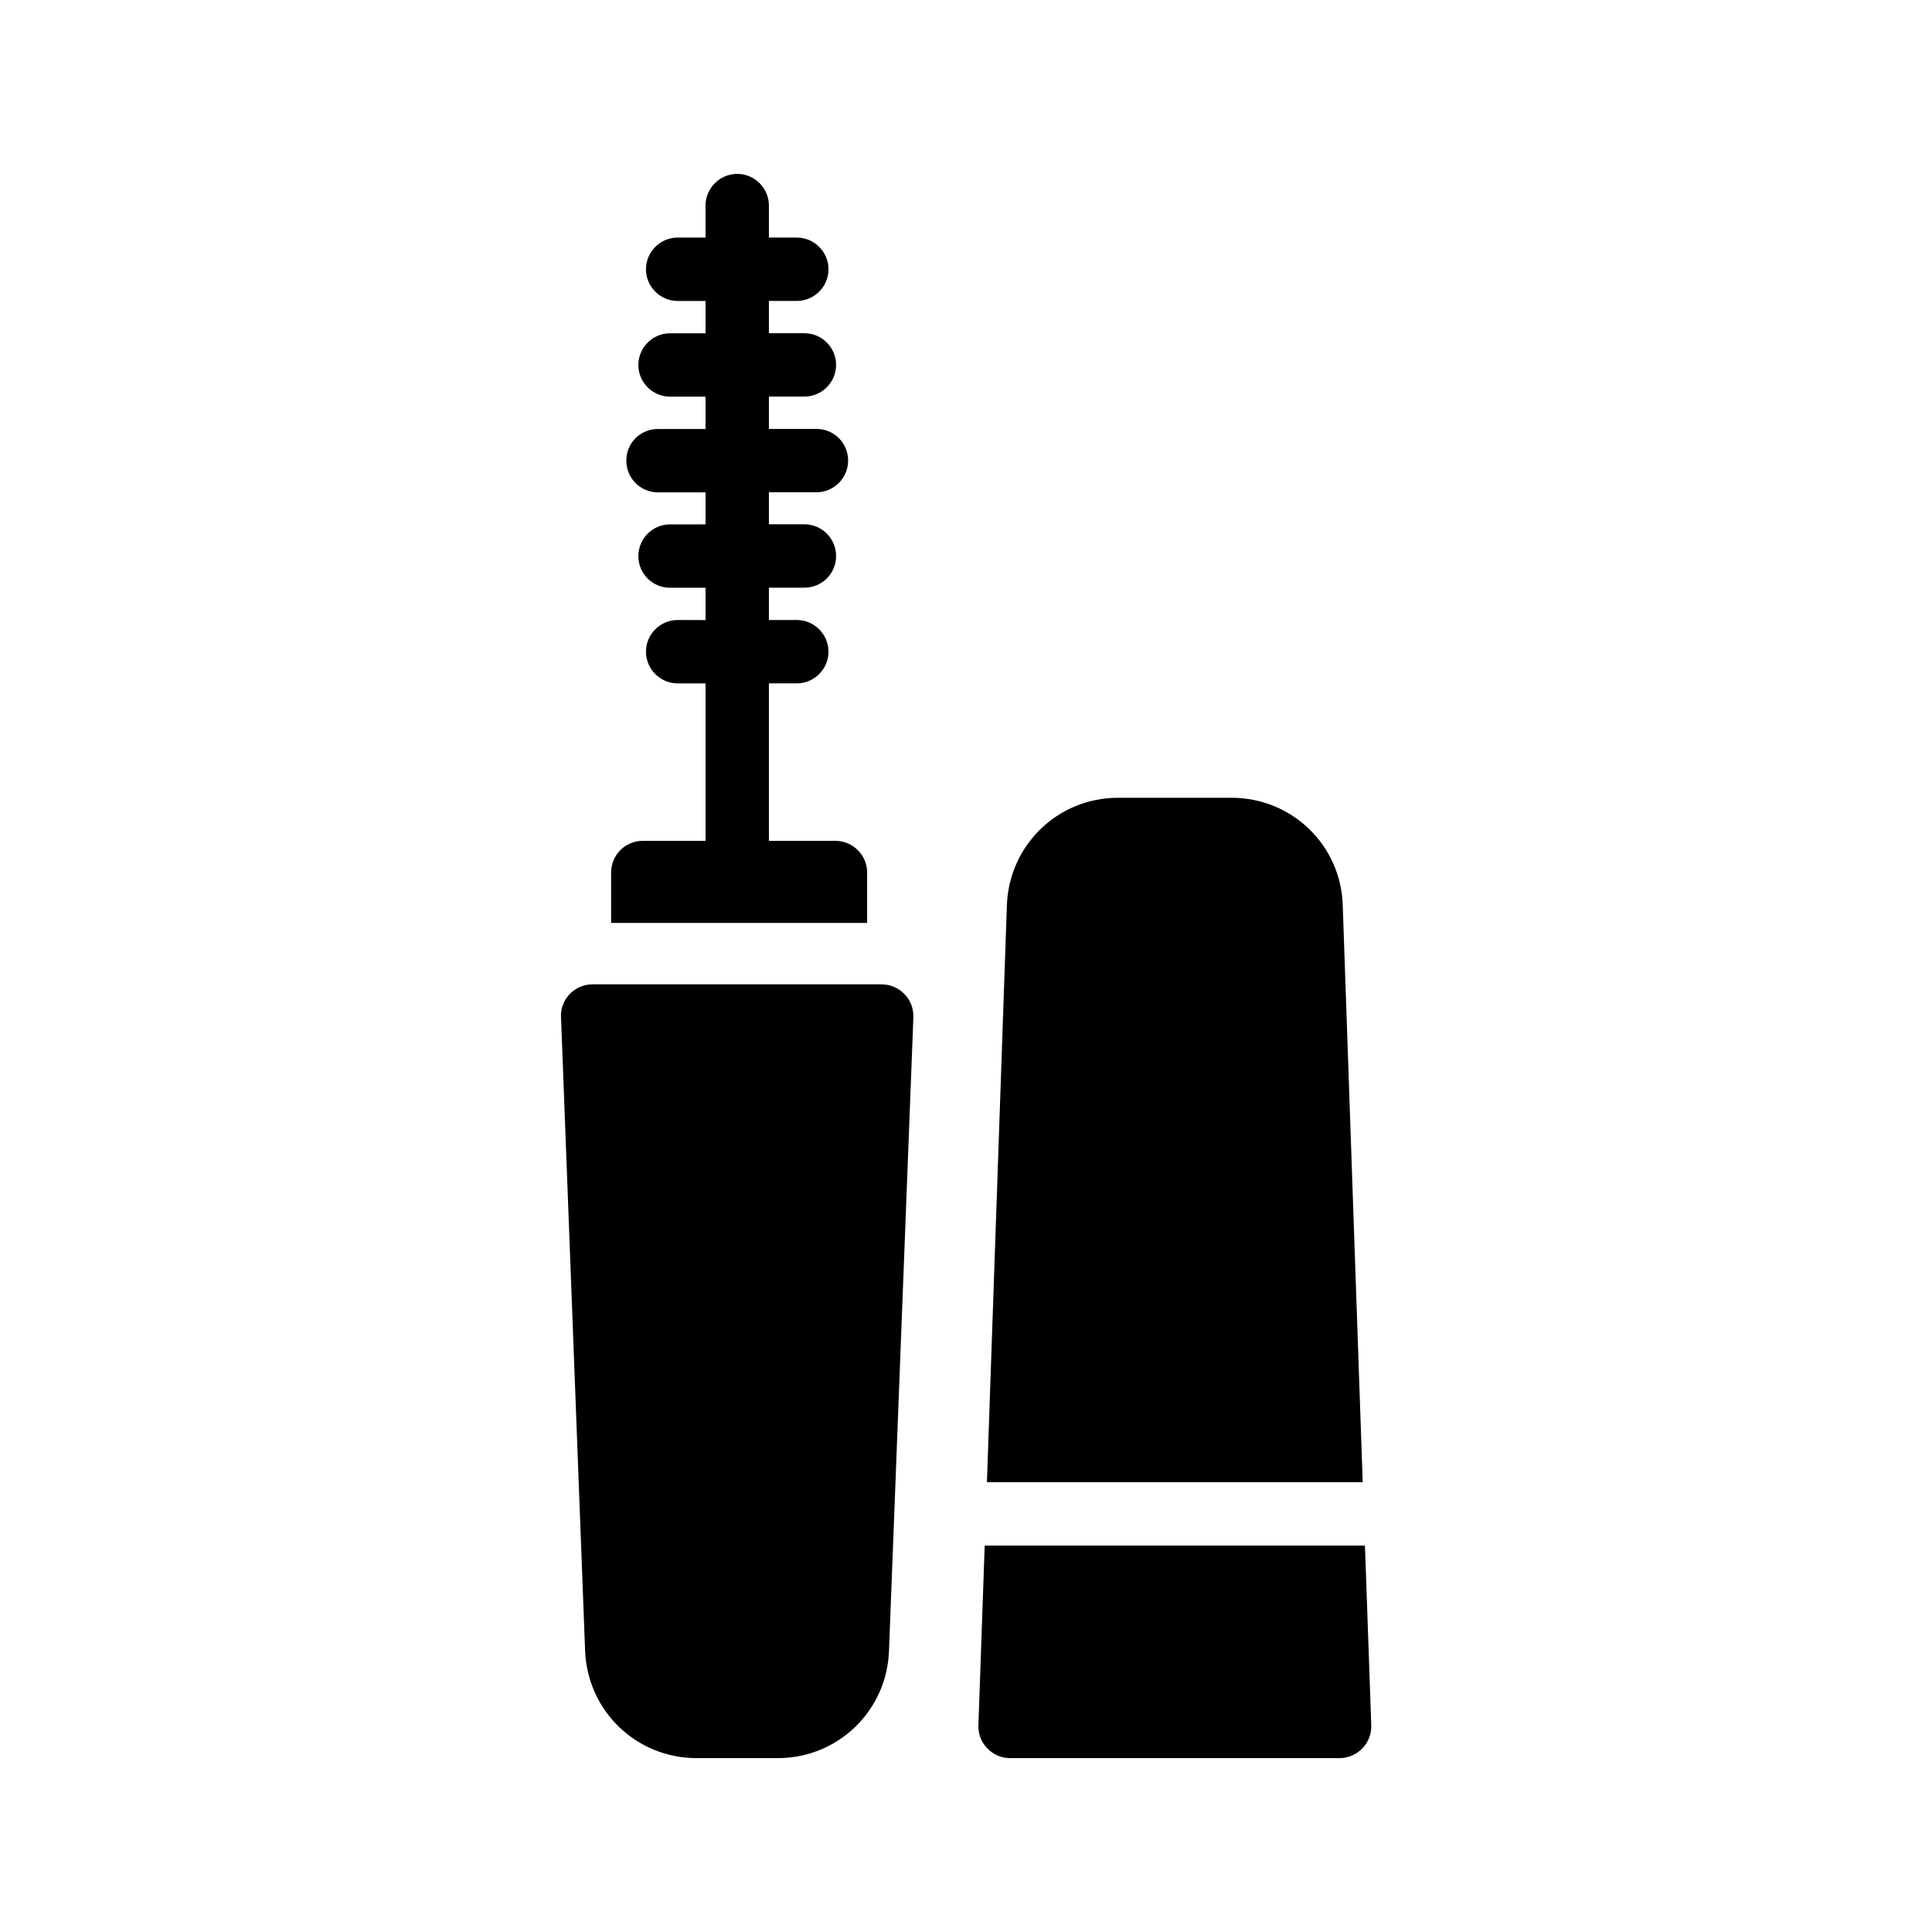
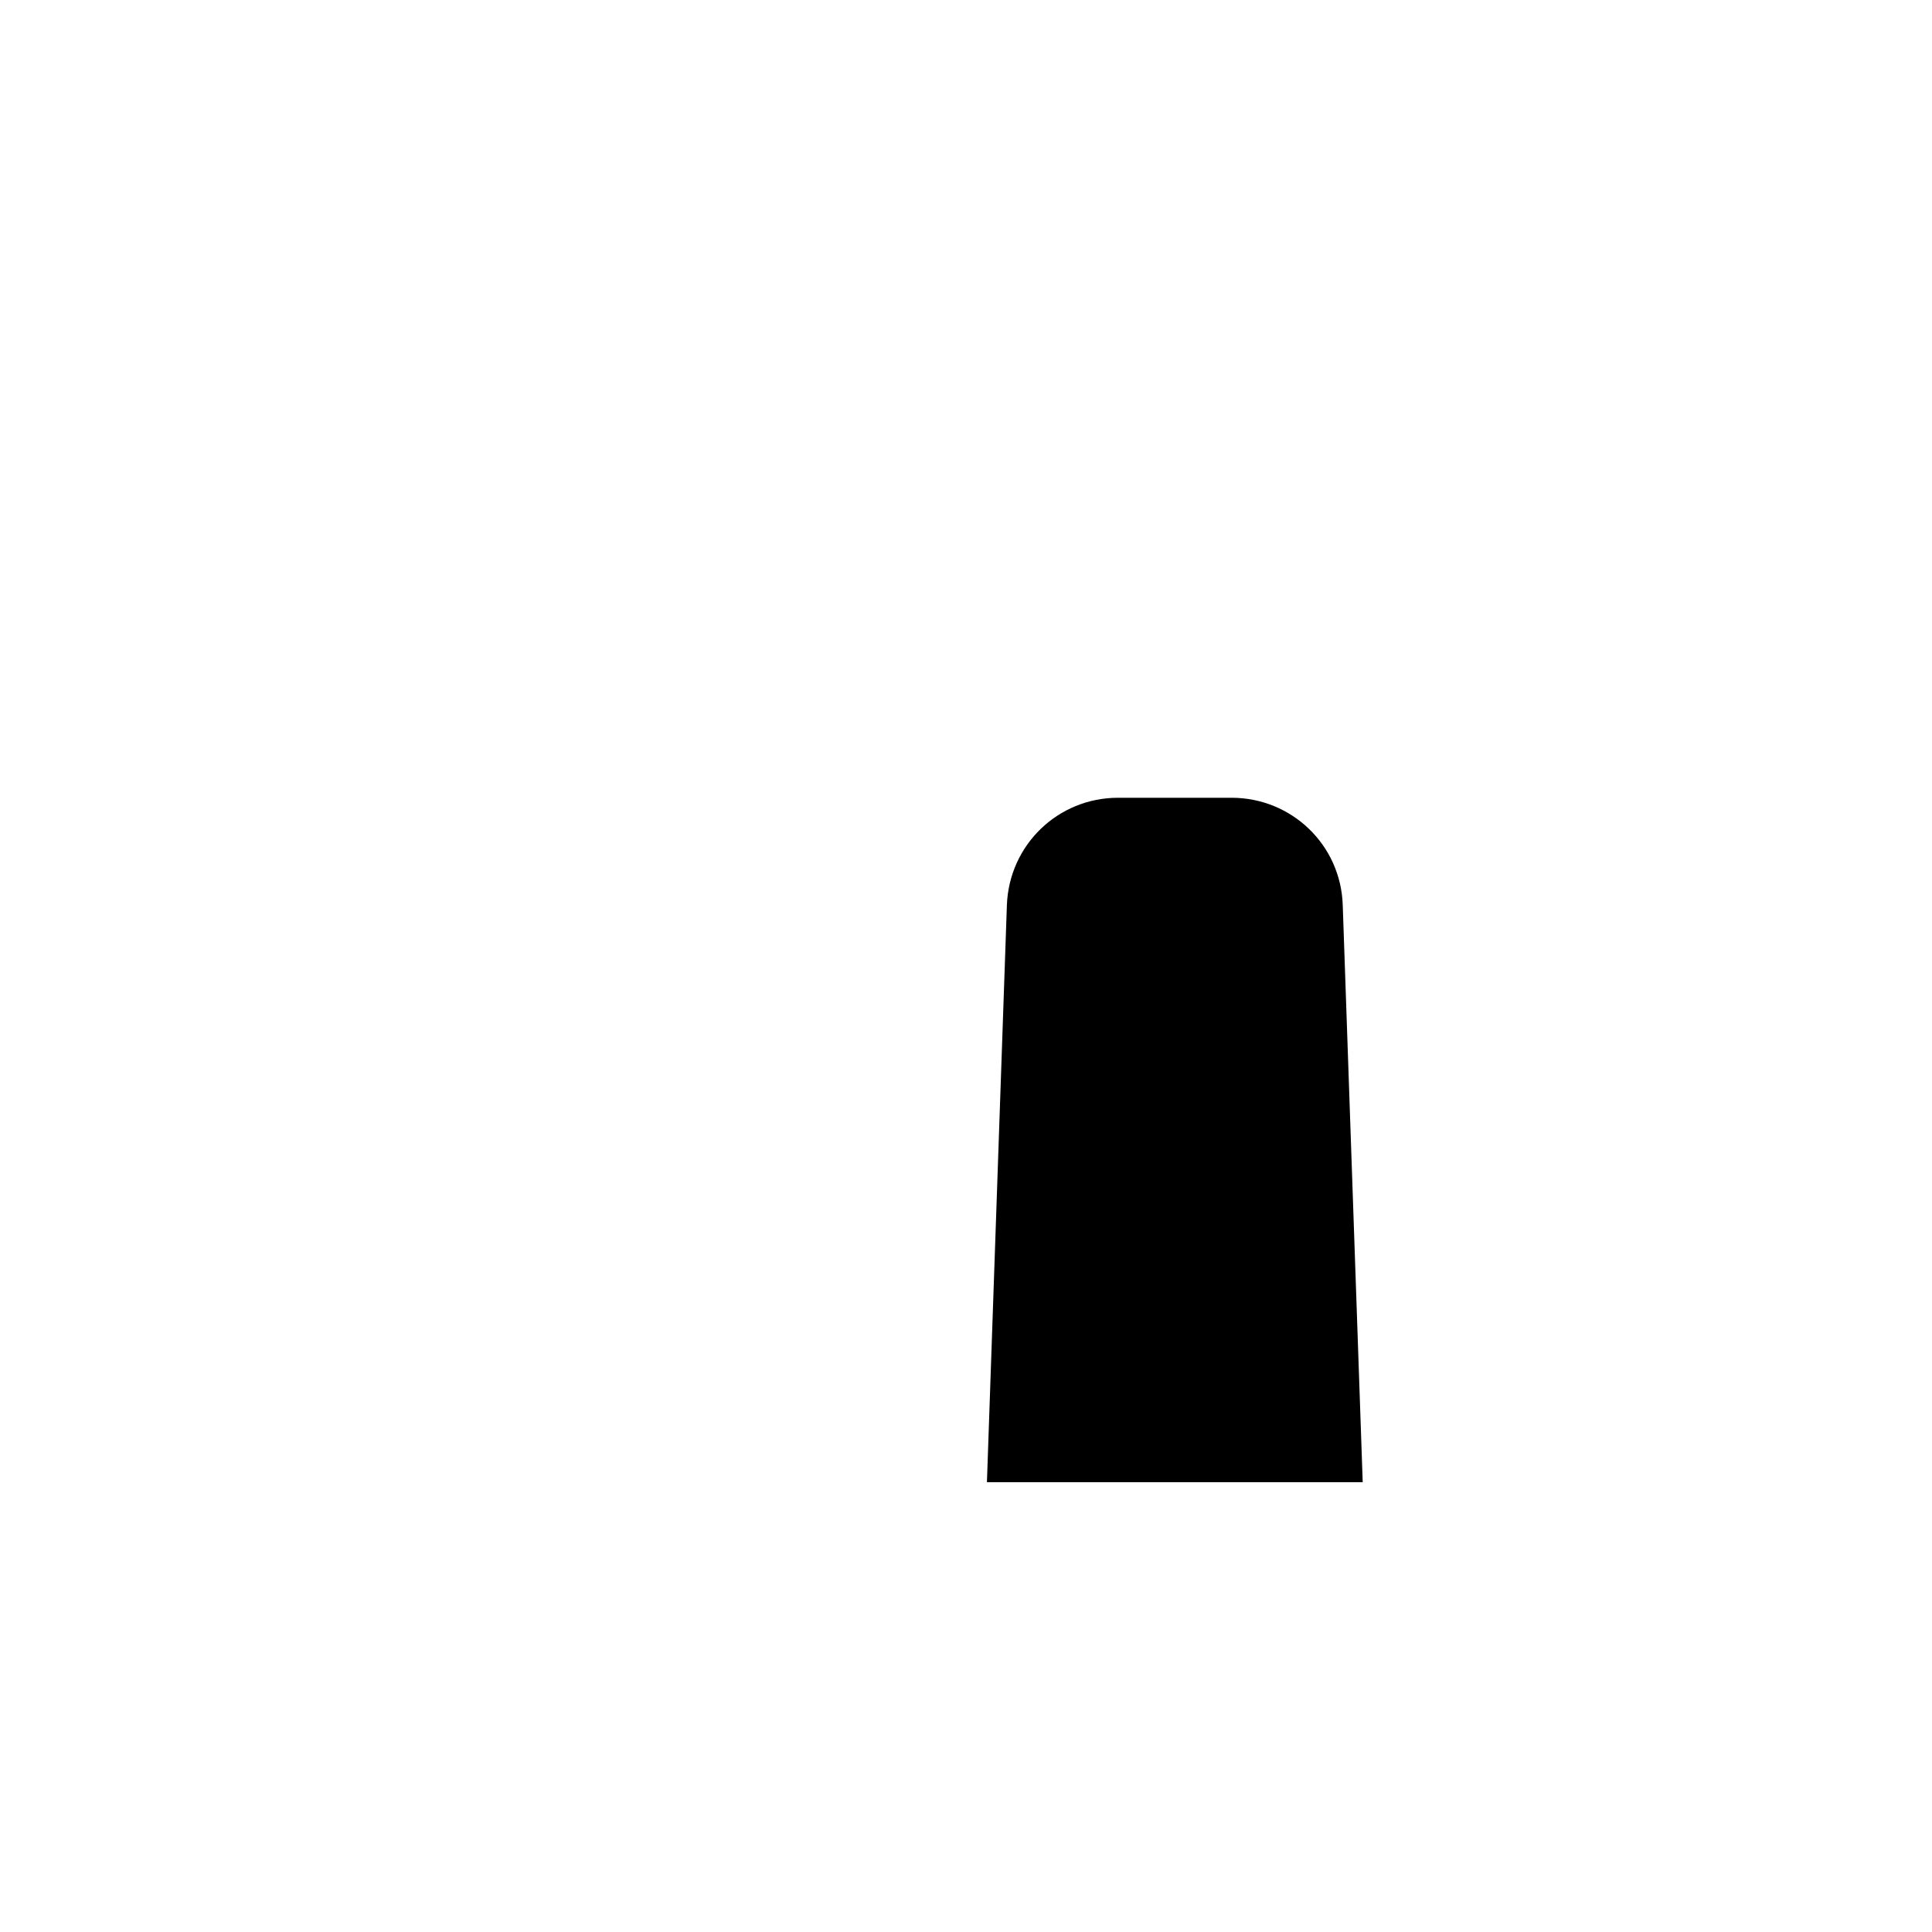
<svg xmlns="http://www.w3.org/2000/svg" fill="#000000" width="800px" height="800px" version="1.1" viewBox="144 144 512 512">
  <g>
-     <path d="m373.8 375.23c0-4.617-3.777-8.398-8.398-8.398h-17.633v-41.73h7.391c4.617 0 8.398-3.777 8.398-8.398 0-4.617-3.777-8.398-8.398-8.398h-7.391v-8.566h9.406c4.617 0 8.398-3.695 8.398-8.398 0-4.617-3.777-8.398-8.398-8.398h-9.406v-8.48h12.594c4.617 0 8.398-3.777 8.398-8.398 0-4.703-3.777-8.398-8.398-8.398h-12.594v-8.566h9.406c4.617 0 8.398-3.777 8.398-8.398 0-4.617-3.777-8.398-8.398-8.398h-9.406v-8.547h7.391c4.617 0 8.398-3.777 8.398-8.398 0-4.617-3.777-8.398-8.398-8.398h-7.391v-8.477c0-4.617-3.777-8.398-8.398-8.398-4.617 0-8.398 3.777-8.398 8.398v8.48h-7.387c-4.617 0-8.398 3.777-8.398 8.398 0 4.617 3.777 8.398 8.398 8.398h7.391v8.566h-9.406c-4.617 0-8.398 3.777-8.398 8.398 0 4.617 3.777 8.398 8.398 8.398h9.406v8.566h-12.594c-4.703 0-8.398 3.695-8.398 8.398 0 4.617 3.695 8.398 8.398 8.398h12.594v8.48h-9.406c-4.617 0-8.398 3.777-8.398 8.398 0 4.703 3.777 8.398 8.398 8.398h9.406v8.566l-7.391-0.02c-4.617 0-8.398 3.777-8.398 8.398 0 4.617 3.777 8.398 8.398 8.398h7.391v41.73h-16.625c-4.703 0-8.398 3.777-8.398 8.398v13.352h67.848z" />
-     <path d="m328.62 609.92h21.496c15.953 0 28.887-12.512 29.473-28.383l6.465-167.94c0.082-2.266-0.754-4.535-2.352-6.129-1.594-1.68-3.777-2.602-6.047-2.602h-76.664c-2.266 0-4.449 0.922-6.047 2.602-1.512 1.594-2.434 3.863-2.266 6.129l6.383 167.94c0.676 15.957 13.605 28.383 29.559 28.383z" />
    <path d="m499.84 383.88c-0.504-15.953-13.52-28.465-29.473-28.465h-30.059c-15.953 0-28.887 12.512-29.473 28.465l-5.289 152.91h99.586z" />
-     <path d="m411.67 609.92h87.328c2.266 0 4.449-0.922 6.047-2.602 1.594-1.594 2.434-3.863 2.352-6.129l-1.594-45.512-0.082-2.098h-100.76l-0.082 2.098-1.594 45.512c-0.082 2.266 0.754 4.535 2.352 6.129 1.582 1.68 3.766 2.602 6.035 2.602z" />
  </g>
</svg>